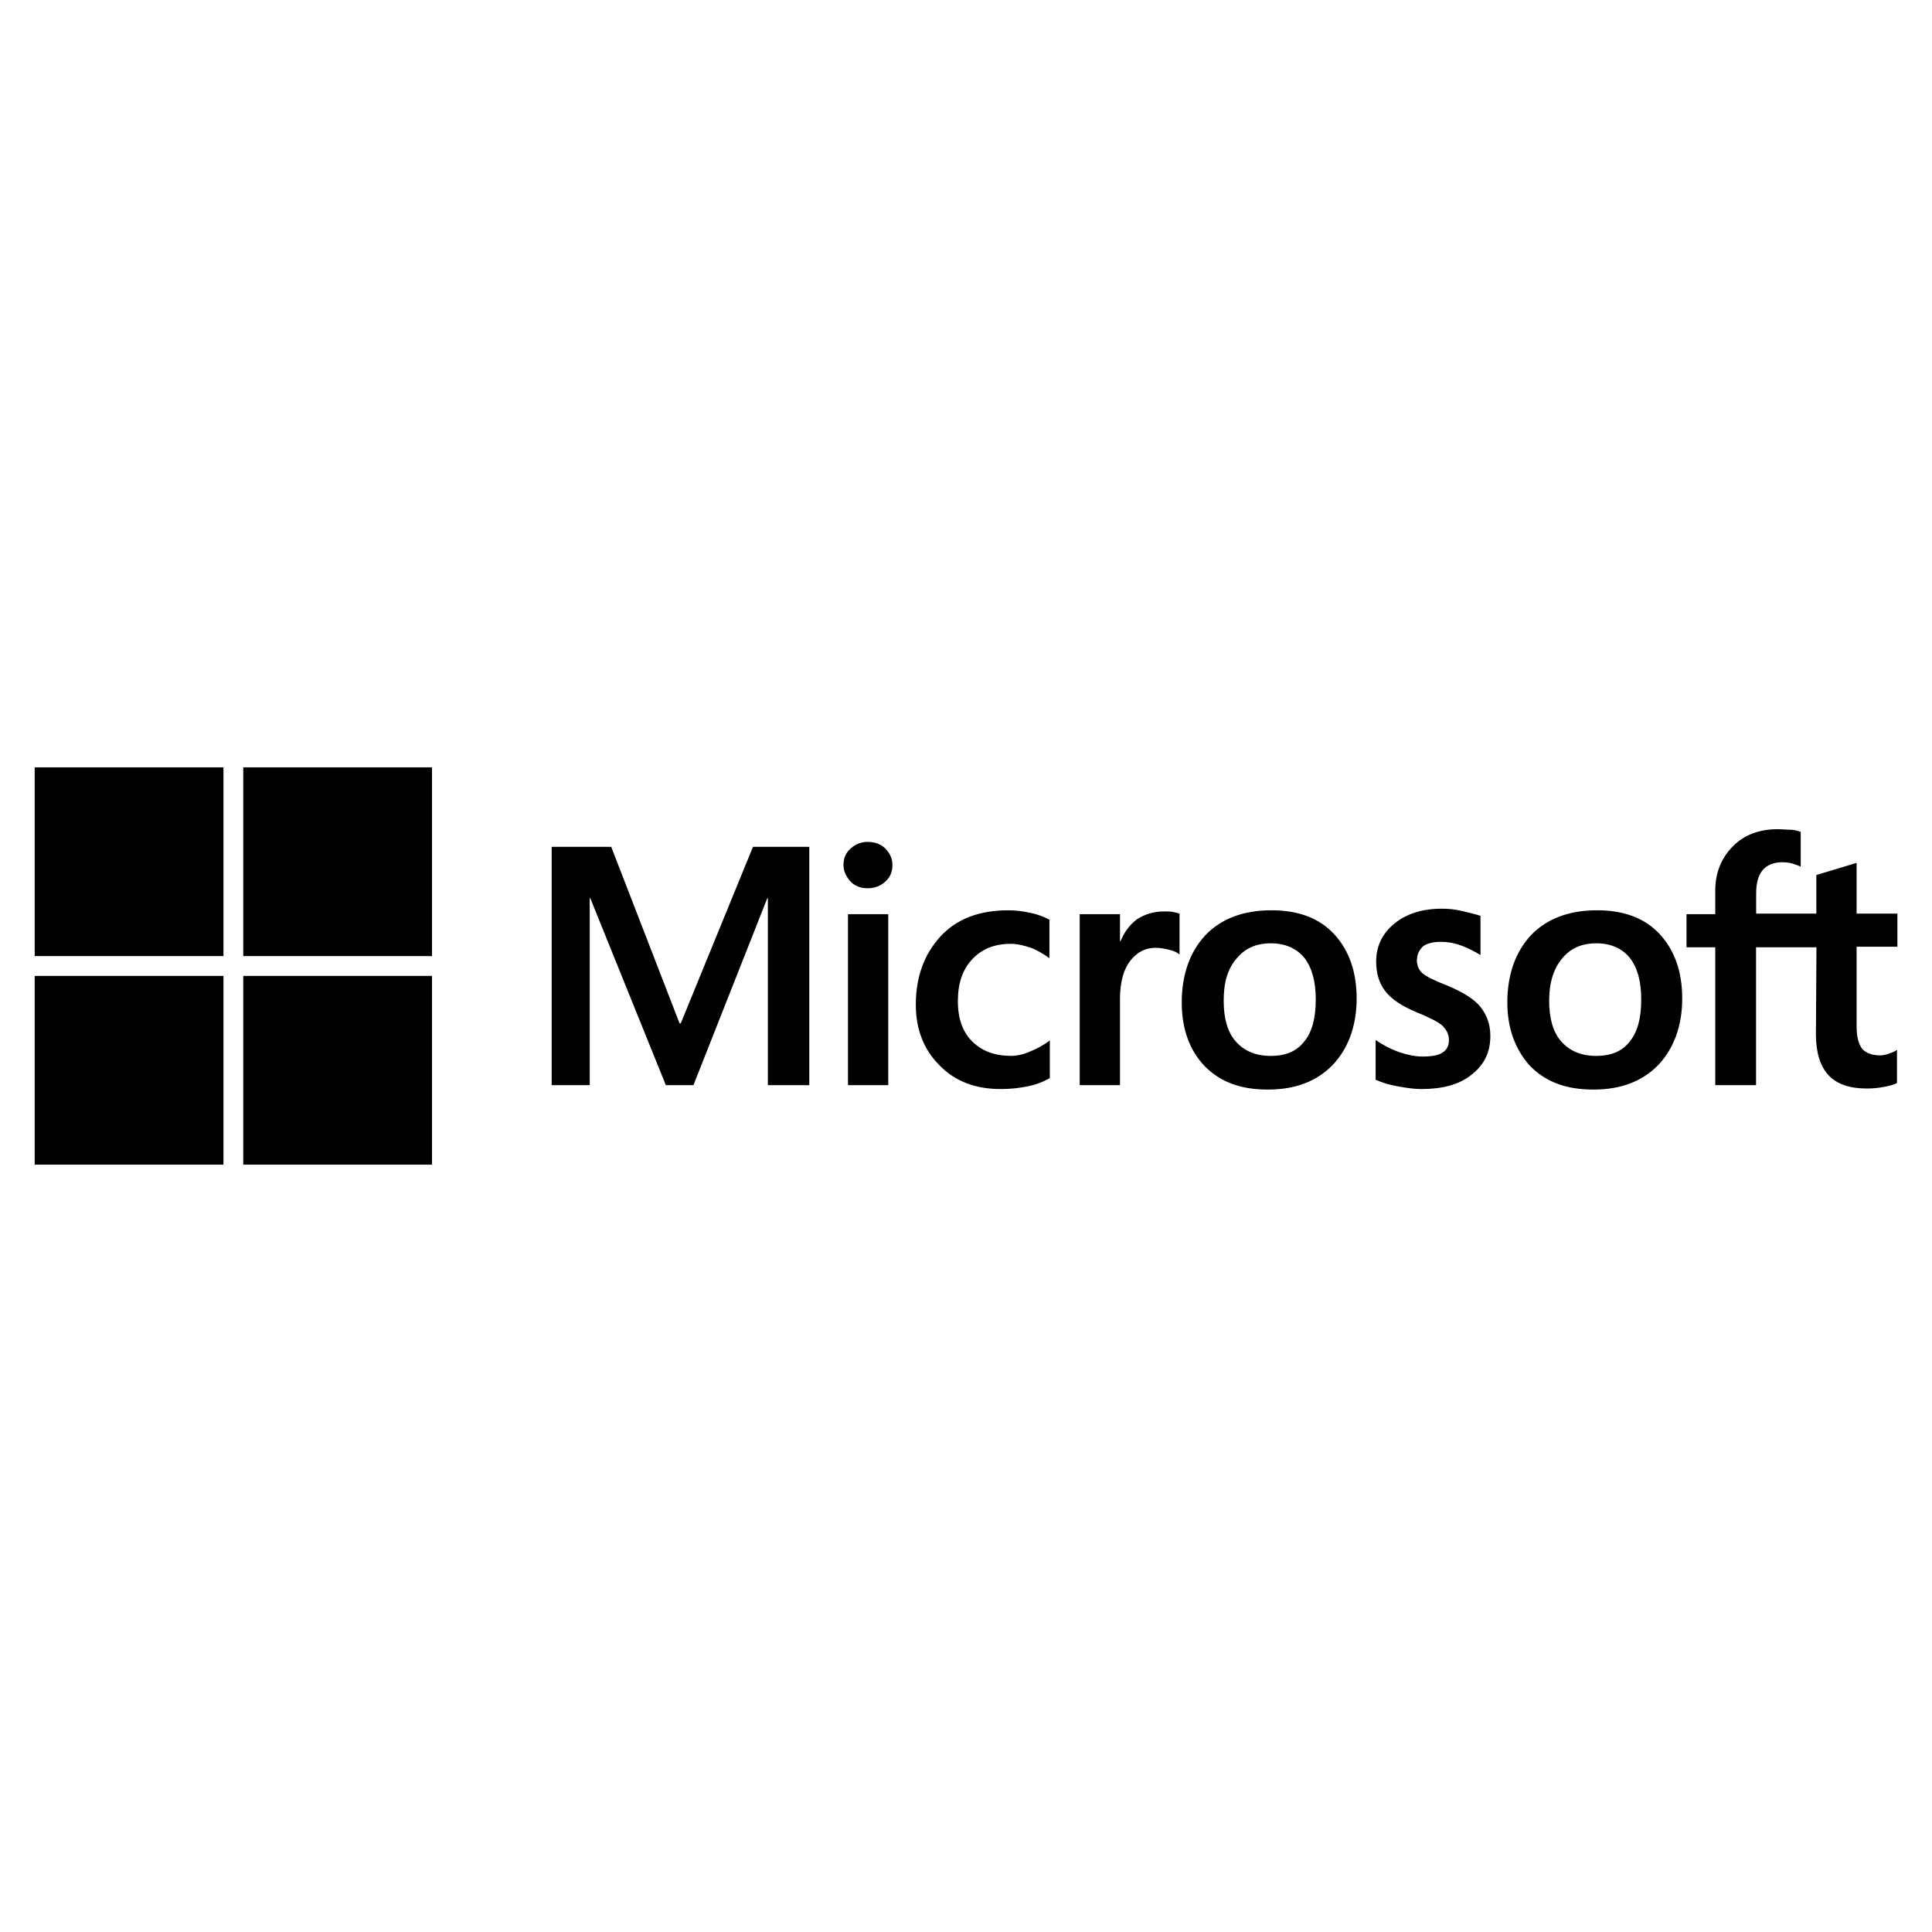
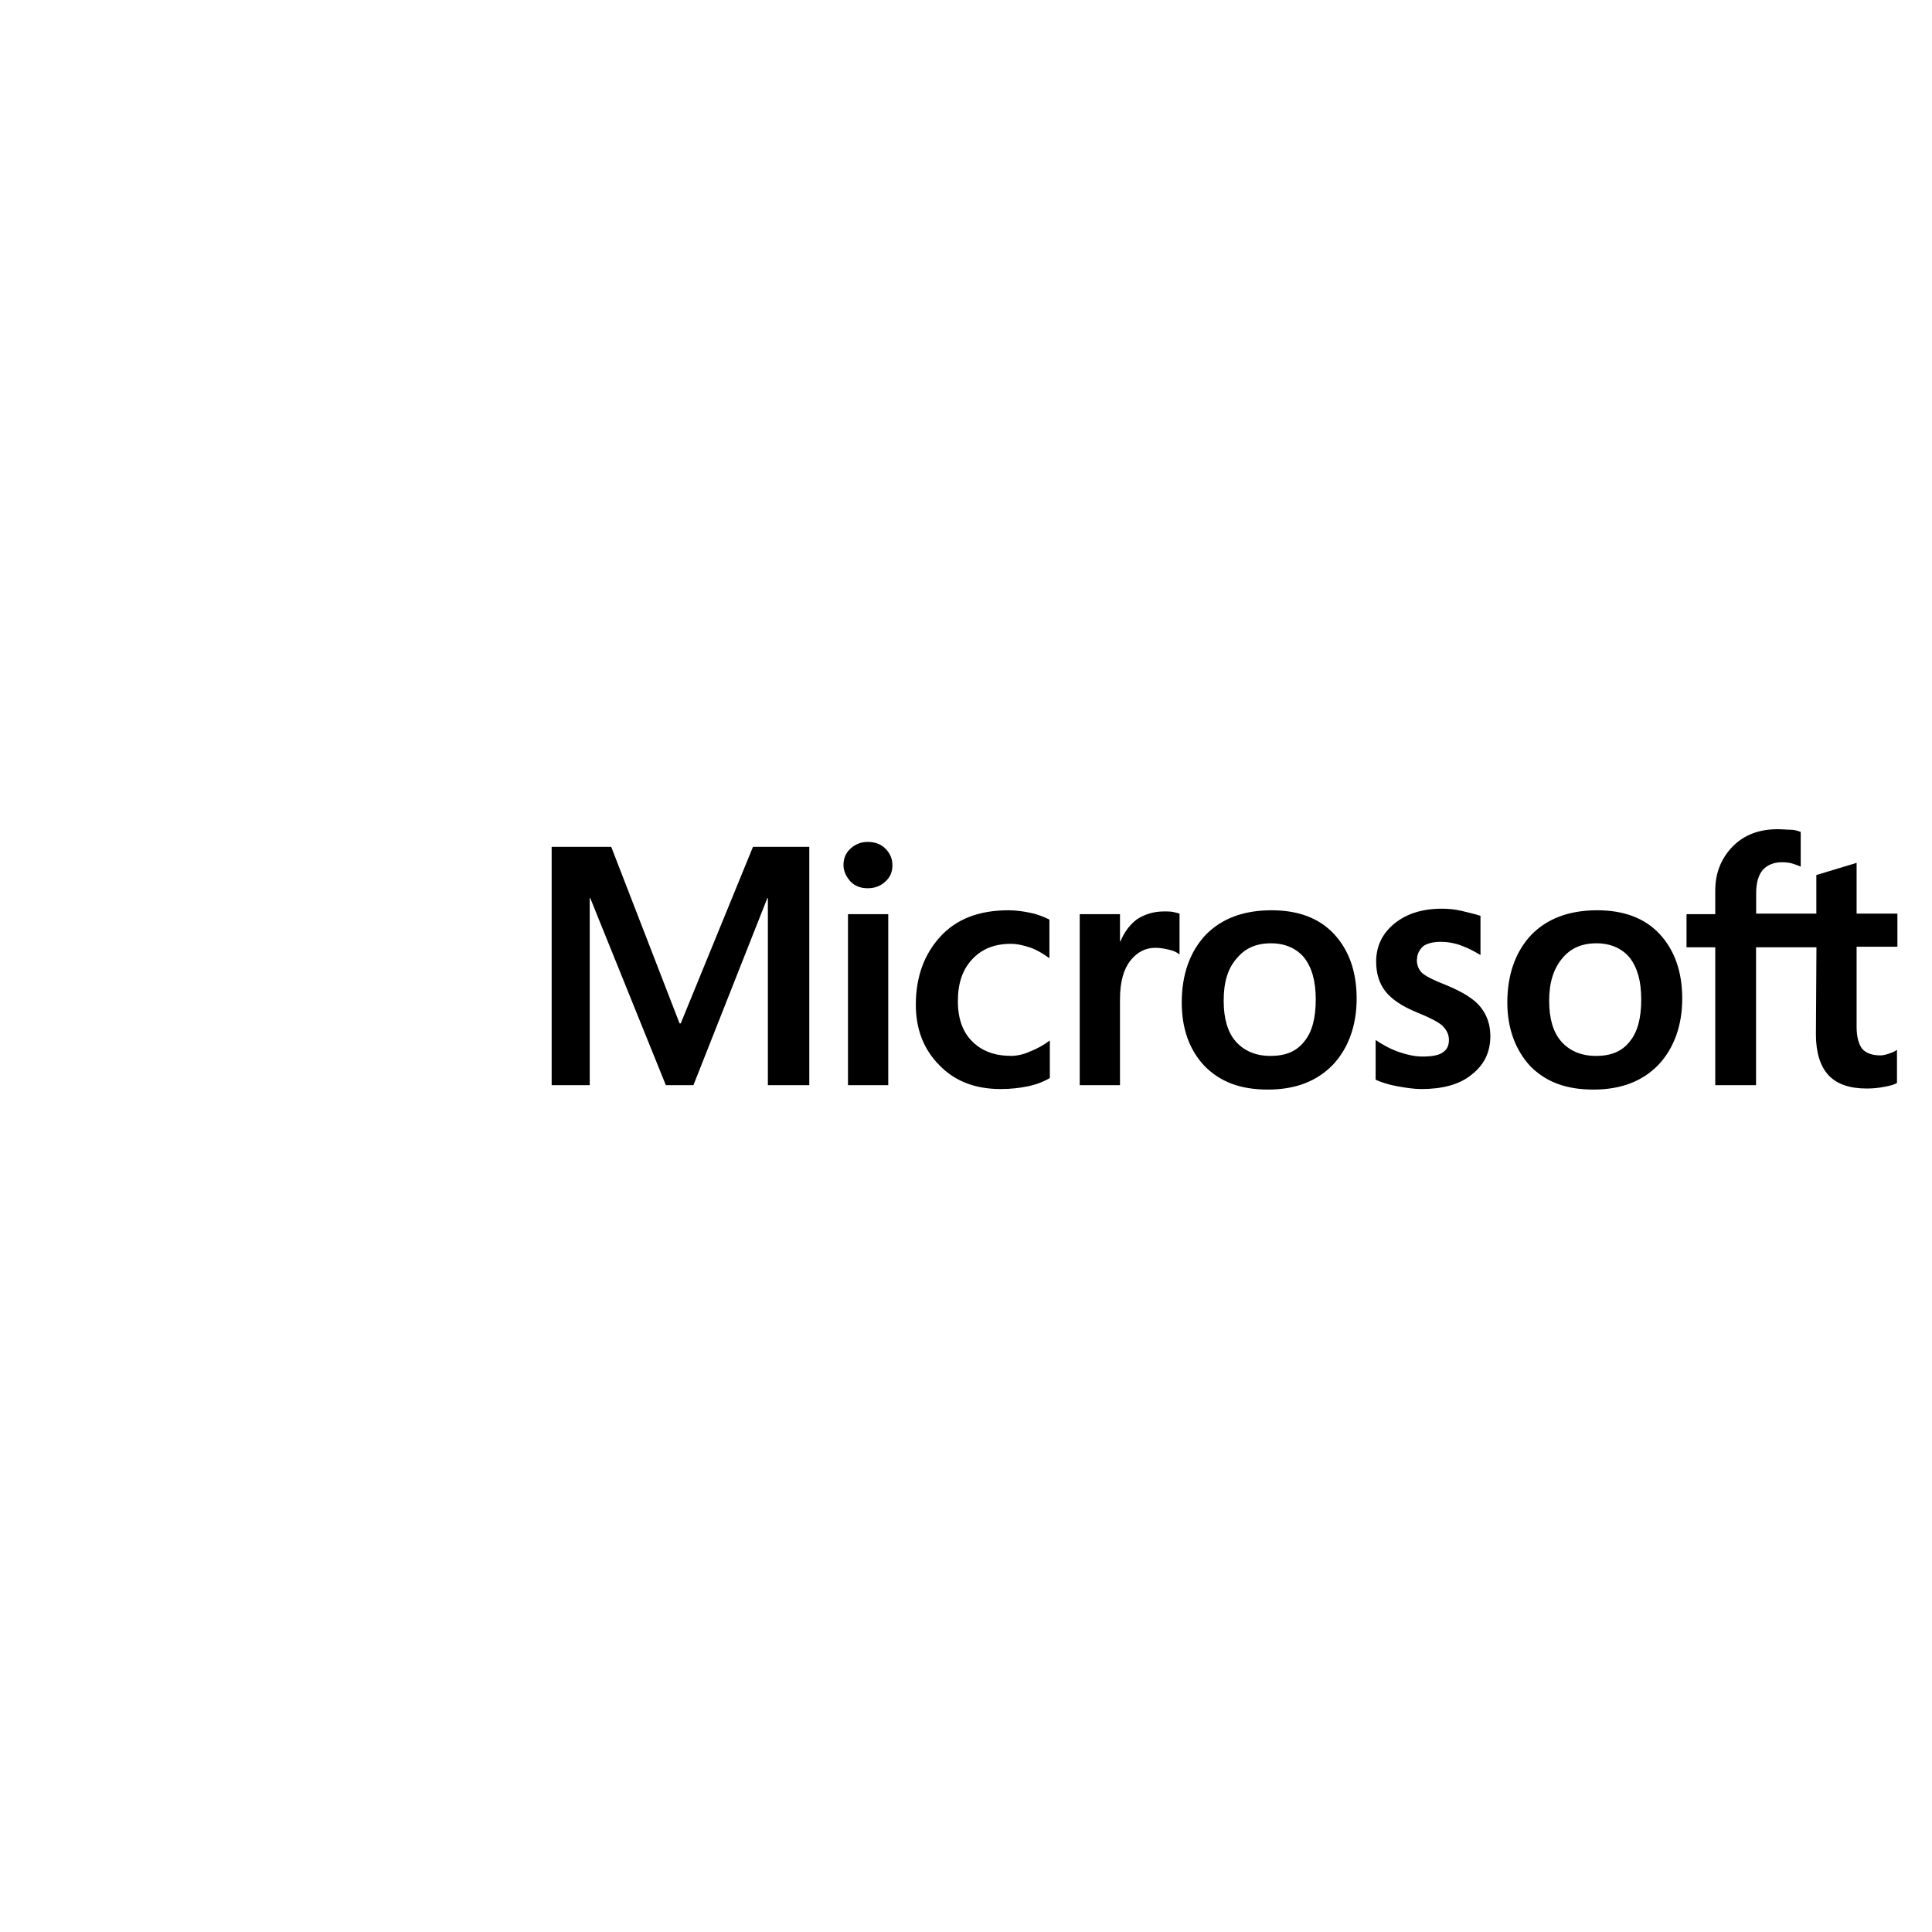
<svg xmlns="http://www.w3.org/2000/svg" id="Capa_1" version="1.1" viewBox="0 0 184.25 184.25">
  <path d="M77.18,80.76v22.73h-3.95v-17.84h-.05l-7.05,17.84h-2.63l-7.21-17.84h-.05v17.84h-3.63v-22.73h5.68l6.52,16.84h.11l6.89-16.84s5.37,0,5.37,0ZM80.44,82.5c0-.63.21-1.16.68-1.58.47-.42,1-.63,1.63-.63.68,0,1.26.21,1.68.63s.68.95.68,1.58-.21,1.16-.68,1.58c-.47.42-1,.63-1.68.63s-1.21-.21-1.63-.63c-.42-.47-.68-1-.68-1.58ZM84.71,87.18v16.31h-3.84v-16.31s3.84,0,3.84,0ZM96.34,100.7c.58,0,1.21-.11,1.89-.42.68-.26,1.32-.63,1.89-1.05v3.58c-.63.37-1.32.63-2.1.79s-1.63.26-2.58.26c-2.42,0-4.37-.74-5.84-2.26-1.53-1.53-2.26-3.47-2.26-5.79,0-2.63.79-4.79,2.32-6.47s3.68-2.53,6.52-2.53c.74,0,1.47.11,2.16.26.74.16,1.32.42,1.74.63v3.68c-.58-.42-1.21-.79-1.79-1-.63-.21-1.26-.37-1.89-.37-1.53,0-2.74.47-3.68,1.47s-1.37,2.32-1.37,4,.47,2.95,1.37,3.84c.89.89,2.1,1.37,3.63,1.37ZM111.02,86.92c.32,0,.58,0,.84.05s.47.11.63.16v3.89c-.21-.16-.47-.32-.89-.42s-.84-.21-1.42-.21c-.95,0-1.74.42-2.37,1.21s-1,2-1,3.68v8.21h-3.84v-16.31h3.84v2.58h.05c.37-.89.89-1.58,1.58-2.1.74-.47,1.58-.74,2.58-.74ZM112.7,95.6c0-2.68.79-4.84,2.26-6.42,1.53-1.58,3.63-2.37,6.31-2.37,2.53,0,4.53.74,5.95,2.26,1.42,1.53,2.16,3.58,2.16,6.16s-.79,4.74-2.26,6.31c-1.53,1.58-3.58,2.37-6.21,2.37s-4.53-.74-6-2.21c-1.47-1.53-2.21-3.58-2.21-6.1ZM116.7,95.44c0,1.68.37,3,1.16,3.89s1.89,1.37,3.31,1.37,2.47-.42,3.21-1.37c.74-.89,1.1-2.21,1.1-4s-.37-3.05-1.1-4c-.74-.89-1.84-1.37-3.16-1.37-1.42,0-2.47.47-3.26,1.42-.89,1-1.26,2.32-1.26,4.05ZM135.12,91.49c0,.53.16,1,.53,1.32s1.1.68,2.32,1.16c1.53.63,2.63,1.32,3.21,2.05.63.79.95,1.68.95,2.79,0,1.53-.58,2.74-1.79,3.68-1.16.95-2.79,1.37-4.79,1.37-.68,0-1.42-.11-2.26-.26s-1.53-.37-2.1-.63v-3.79c.68.47,1.47.89,2.26,1.16s1.53.42,2.21.42c.84,0,1.53-.11,1.89-.37.42-.26.63-.63.63-1.21,0-.53-.21-.95-.63-1.37-.42-.37-1.26-.79-2.42-1.26-1.42-.58-2.42-1.26-3-2s-.89-1.68-.89-2.84c0-1.47.58-2.68,1.74-3.63s2.68-1.42,4.53-1.42c.58,0,1.21.05,1.89.21s1.32.32,1.79.47v3.74c-.53-.32-1.1-.63-1.79-.89s-1.37-.37-2-.37c-.74,0-1.32.16-1.68.42-.37.37-.58.74-.58,1.26ZM143.75,95.6c0-2.68.79-4.84,2.26-6.42,1.53-1.58,3.63-2.37,6.31-2.37,2.53,0,4.53.74,5.95,2.26,1.42,1.53,2.16,3.58,2.16,6.16s-.79,4.74-2.26,6.31c-1.53,1.58-3.58,2.37-6.21,2.37s-4.53-.74-6-2.21c-1.42-1.53-2.21-3.58-2.21-6.1ZM147.74,95.44c0,1.68.37,3,1.16,3.89s1.89,1.37,3.31,1.37,2.47-.42,3.21-1.37c.74-.89,1.1-2.21,1.1-4s-.37-3.05-1.1-4c-.74-.89-1.84-1.37-3.16-1.37-1.42,0-2.47.47-3.26,1.42-.84,1-1.26,2.32-1.26,4.05ZM173.21,90.34h-5.74v13.15h-3.89v-13.15h-2.74v-3.16h2.74v-2.26c0-1.68.58-3.1,1.68-4.21s2.53-1.63,4.26-1.63c.47,0,.89.05,1.26.05s.68.11.95.21v3.31c-.11-.05-.37-.16-.68-.26-.32-.11-.68-.16-1.1-.16-.79,0-1.42.26-1.84.74s-.63,1.26-.63,2.21v1.95h5.74v-3.68l3.84-1.16v4.84h3.89v3.16h-3.89v7.63c0,1,.21,1.68.53,2.1.37.42.95.63,1.74.63.21,0,.47-.05.79-.16s.58-.21.79-.37v3.16c-.26.16-.63.26-1.21.37-.58.11-1.1.16-1.68.16-1.63,0-2.84-.42-3.63-1.26-.79-.84-1.21-2.16-1.21-3.89l.05-8.31h0Z" />
-   <rect x="3.31" y="73.18" width="18" height="18" />
-   <rect x="23.2" y="73.18" width="18" height="18" />
-   <rect x="3.31" y="93.07" width="18" height="18" />
-   <rect x="23.2" y="93.07" width="18" height="18" />
</svg>